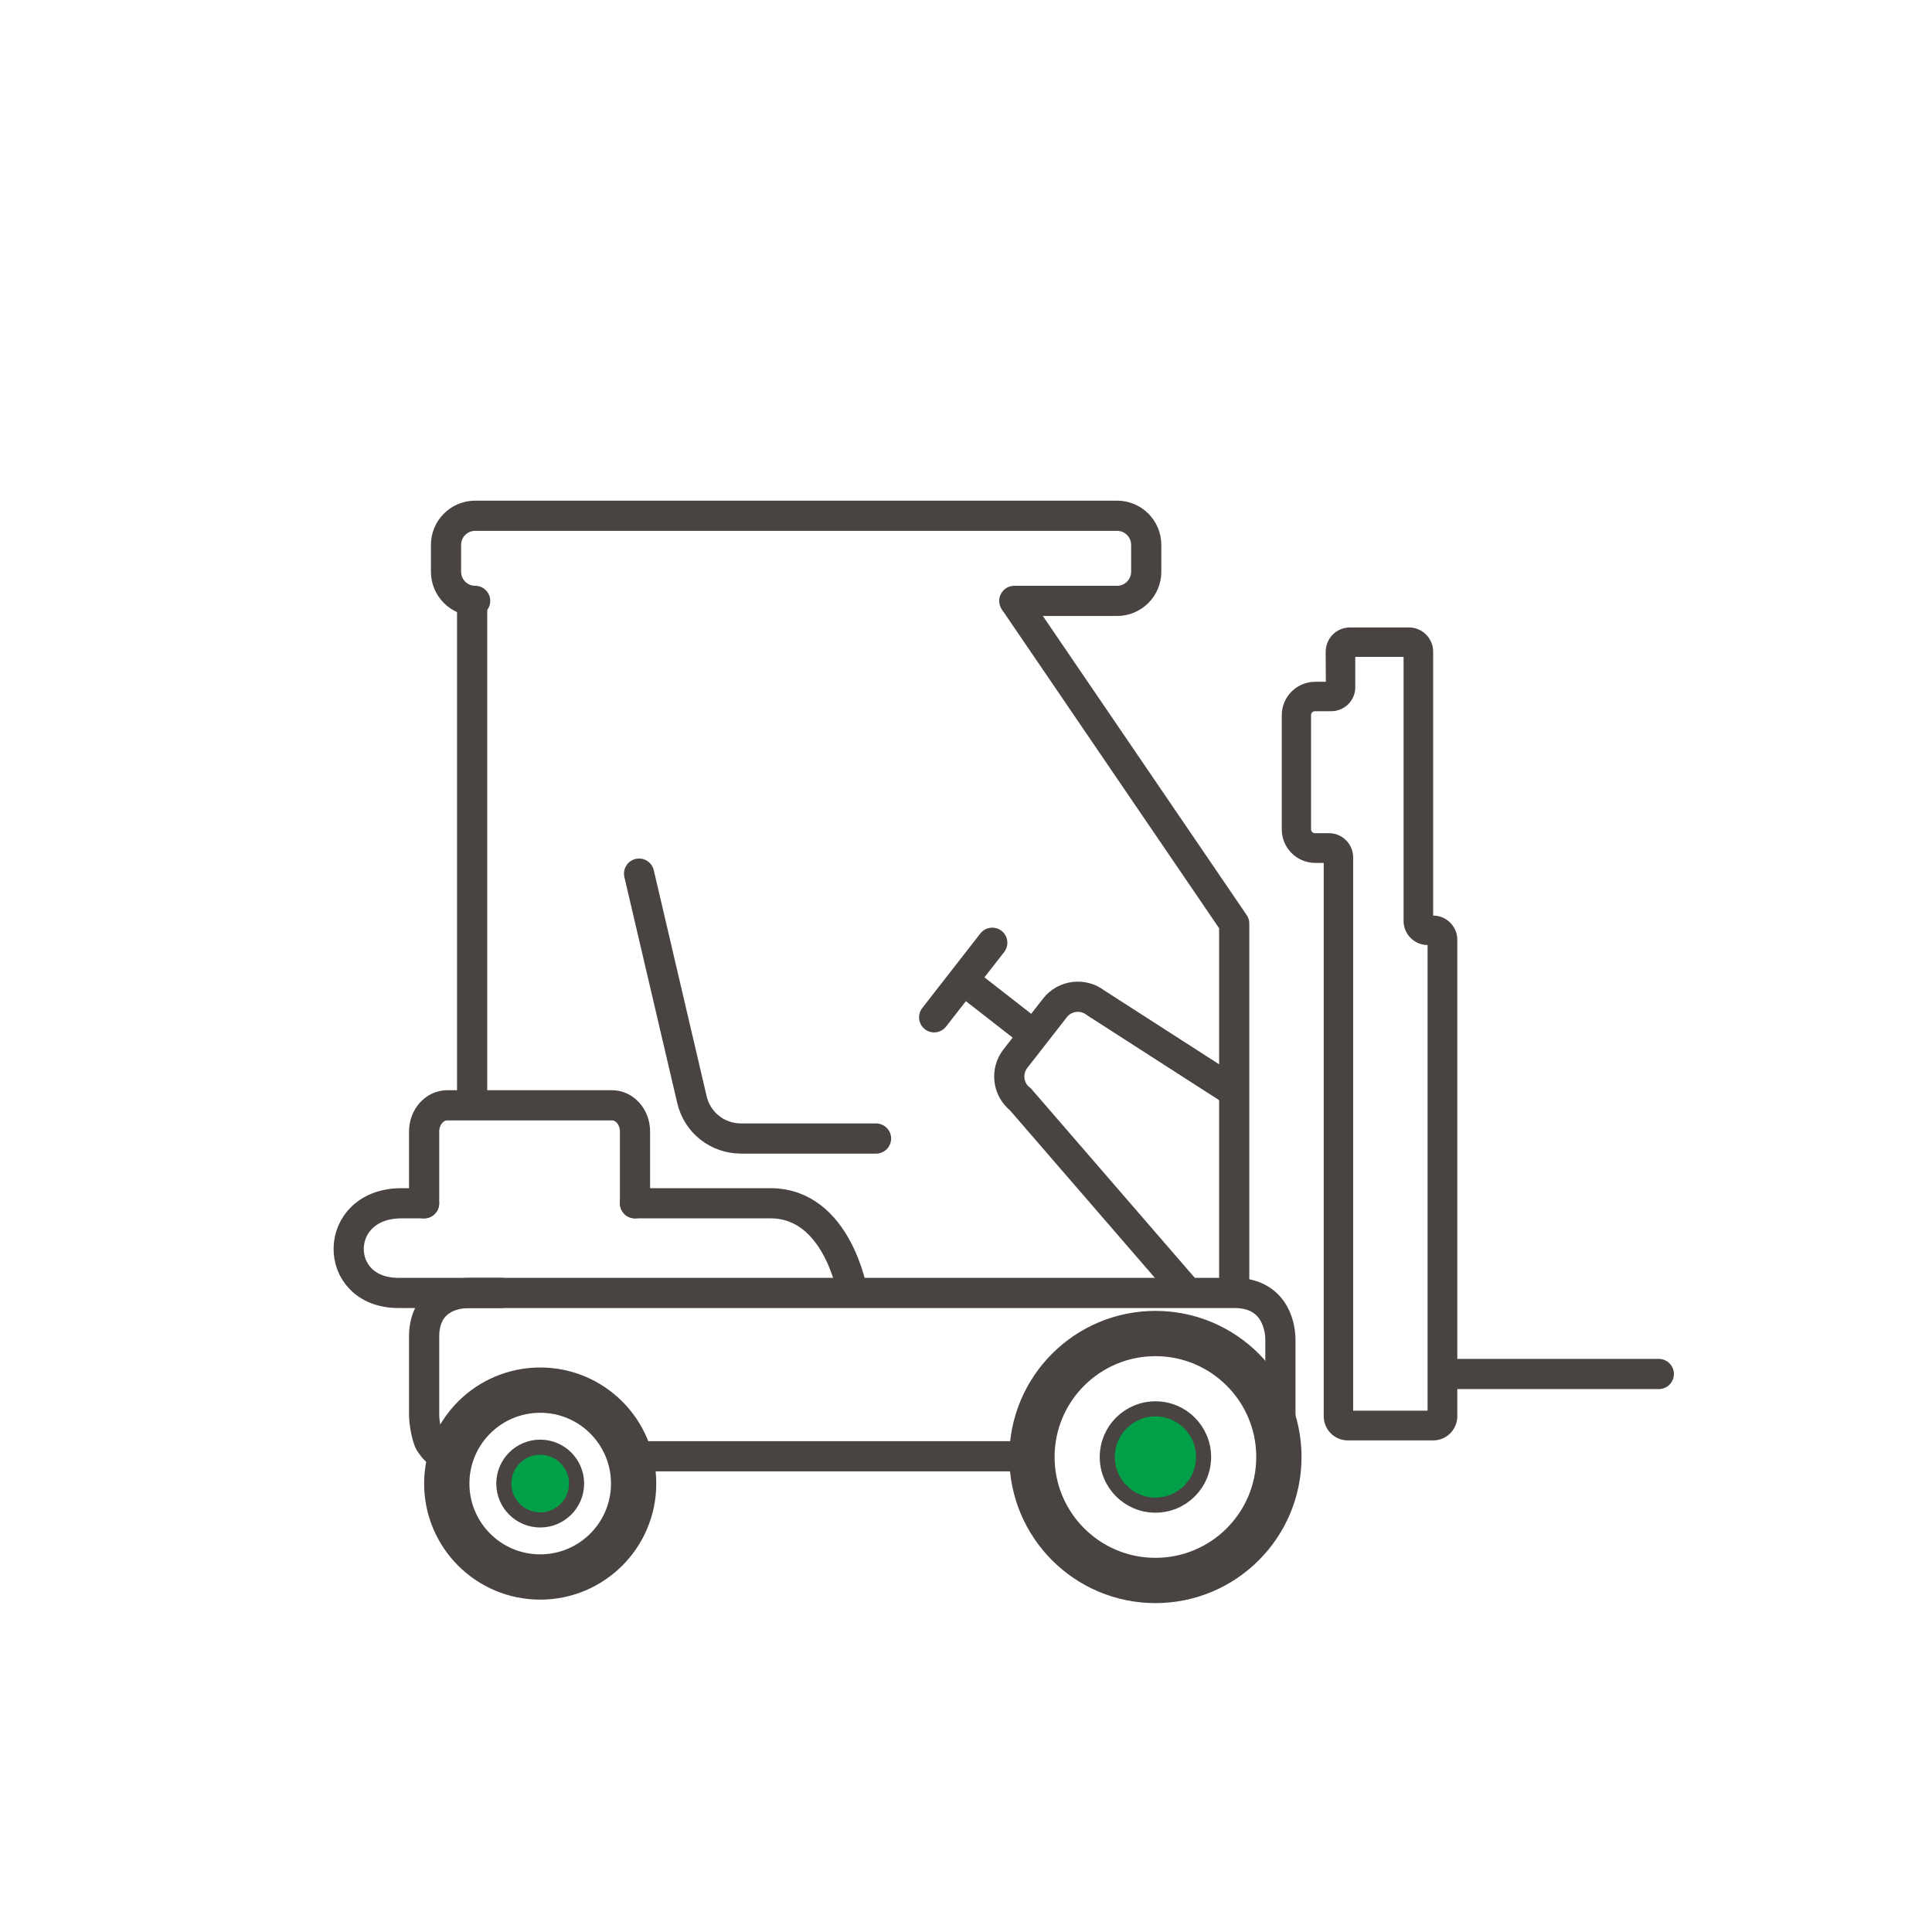
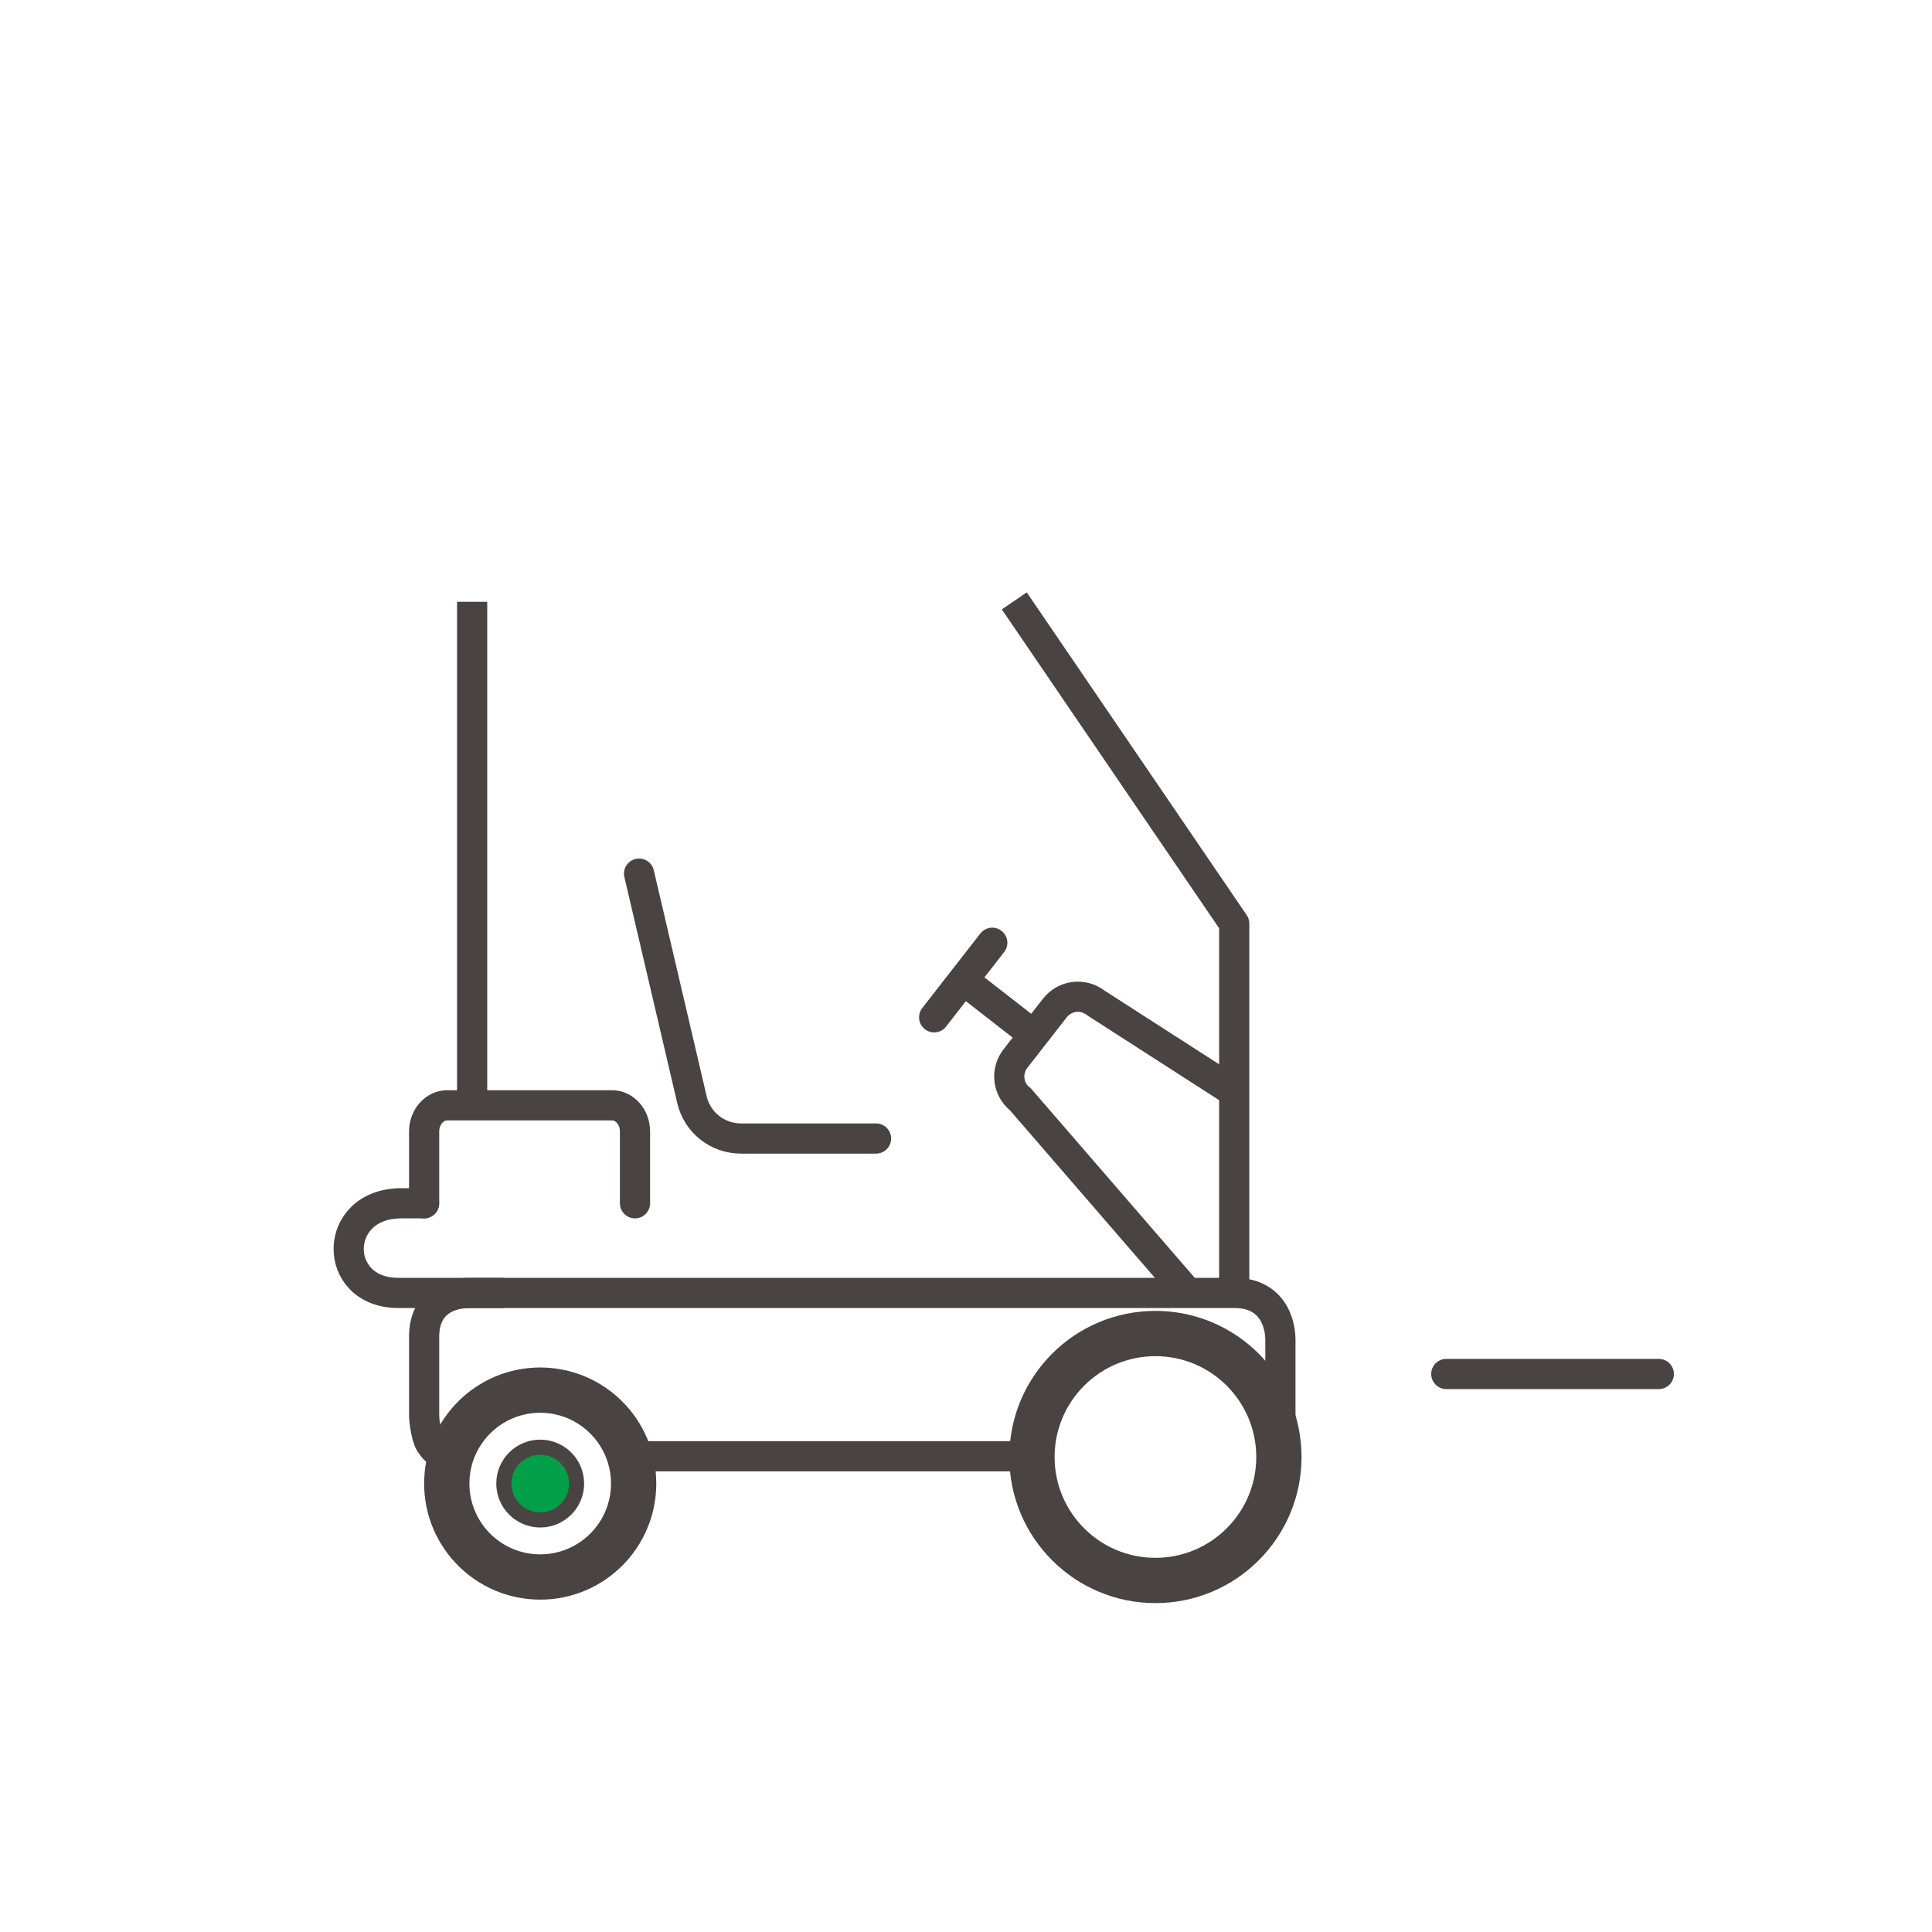
<svg xmlns="http://www.w3.org/2000/svg" id="Lag_1" viewBox="0 0 128 128">
  <defs>
    <style>
      .cls-1, .cls-2 {
        stroke-linecap: round;
      }

      .cls-1, .cls-2, .cls-3, .cls-4, .cls-5 {
        stroke: #494441;
      }

      .cls-1, .cls-2, .cls-3, .cls-5 {
        fill: none;
      }

      .cls-1, .cls-3, .cls-5 {
        stroke-width: 2px;
      }

      .cls-1, .cls-4, .cls-5 {
        stroke-miterlimit: 10;
      }

      .cls-2 {
        stroke-width: 3px;
      }

      .cls-2, .cls-3 {
        stroke-linejoin: round;
      }

      .cls-4 {
        fill: #009f48;
      }

      .cls-6 {
        fill: #494441;
      }
    </style>
  </defs>
  <path class="cls-5" d="M29.31,96.3c-.12-.02-.23-.07-.33-.14-.17-.12-.3-.27-.39-.43-.3-.25-.49-1.53-.49-1.94v-5.24c0-2.01,1.34-2.89,3.04-2.89h50.64c2.5,0,3.05,1.97,3.05,3.12v5.91" />
  <path class="cls-1" d="M28.1,79.72v-4.76c0-.95.69-1.73,1.52-1.73h10.93c.84,0,1.52.78,1.52,1.73v4.76" />
  <g>
-     <path class="cls-1" d="M42.07,79.72h8.98c4.43,0,5.42,5.87,5.42,5.87" />
    <path class="cls-1" d="M33.22,85.66h-6.83c-4.43,0-4.41-5.94.21-5.94h1.49" />
  </g>
  <path class="cls-1" d="M58.04,75.43h-8.94c-1.57,0-2.91-1.06-3.26-2.59l-3.5-14.96" />
-   <path class="cls-6" d="M94.94,95.43h-5.64c-.89,0-1.6-.72-1.6-1.6v-36.66h-.56c-1.23,0-2.22-1-2.22-2.22v-7.56c0-1.23.99-2.22,2.22-2.22h.7s-.01-1.99-.01-1.99c0-.42.17-.84.47-1.14.3-.3.71-.47,1.14-.47h3.91c.88,0,1.6.72,1.6,1.6v17.49c.44,0,.83.17,1.13.47.3.3.47.7.47,1.13v31.57c0,.89-.72,1.6-1.6,1.6ZM89.66,93.46h4.92v-30.85c-.88,0-1.59-.72-1.59-1.6v-17.49h-3.2v1.99c.01.42-.16.84-.46,1.14-.3.3-.71.47-1.14.47h-1.07c-.14,0-.26.11-.26.26v7.56c0,.14.11.26.26.26h.93c.88,0,1.6.72,1.6,1.6v36.66Z" />
  <circle class="cls-2" cx="35.79" cy="98.29" r="6.19" />
  <circle class="cls-4" cx="35.79" cy="98.29" r="2.41" />
  <line class="cls-1" x1="41.97" y1="96.48" x2="68.18" y2="96.48" />
  <line class="cls-5" x1="31.28" y1="72.8" x2="31.28" y2="39.87" />
-   <path class="cls-1" d="M31.48,39.81c-1.06,0-1.93-.86-1.93-1.93v-1.78c0-1.06.86-1.93,1.93-1.93h42.53c1.06,0,1.93.86,1.93,1.93v1.78c0,1.06-.86,1.93-1.93,1.93h-6.81" />
  <path class="cls-5" d="M78.7,85.66l-11.09-12.82c-.84-.65-.99-1.86-.34-2.7l2.62-3.36c.65-.84,1.86-.99,2.7-.34l9.19,5.91" />
  <polyline class="cls-3" points="81.77 85.66 81.77 61.19 67.2 39.81" />
  <line class="cls-5" x1="63.81" y1="64.92" x2="68.98" y2="68.95" />
  <line class="cls-1" x1="61.89" y1="67.4" x2="65.74" y2="62.46" />
  <line class="cls-1" x1="109.9" y1="91.03" x2="95.82" y2="91.03" />
  <circle class="cls-2" cx="76.55" cy="96.53" r="8.18" />
-   <circle class="cls-4" cx="76.55" cy="96.53" r="3.19" />
</svg>